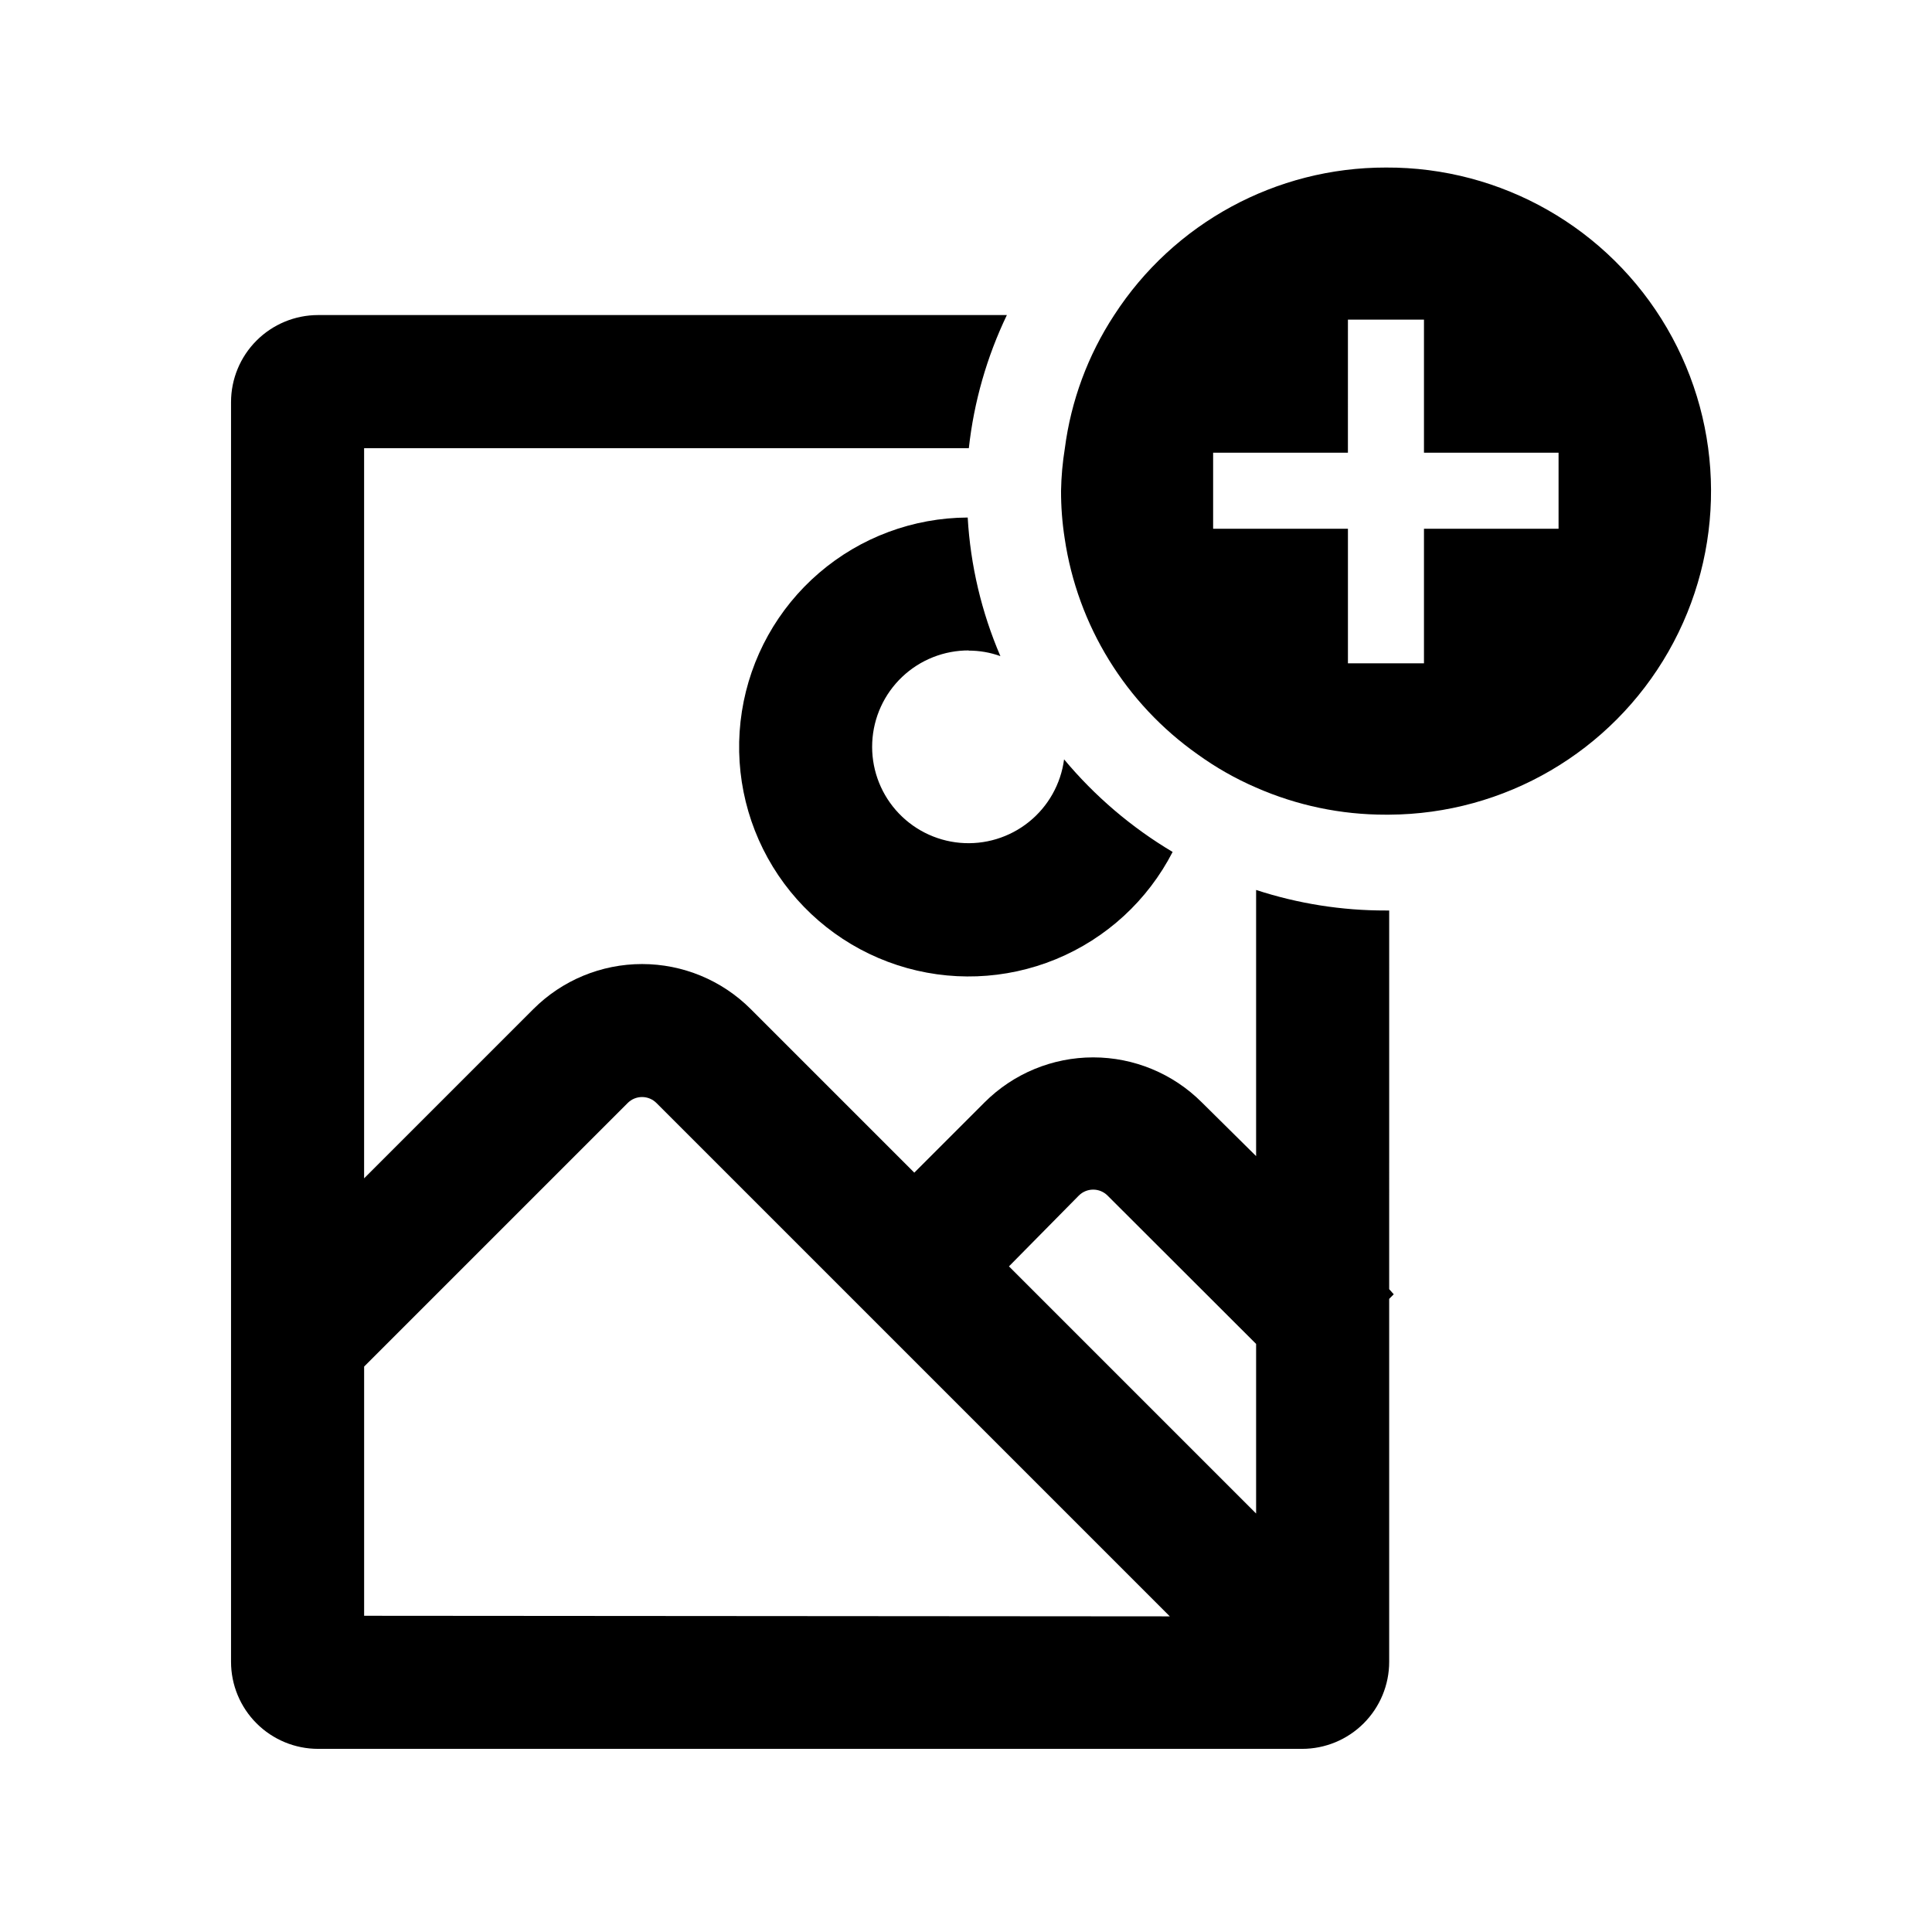
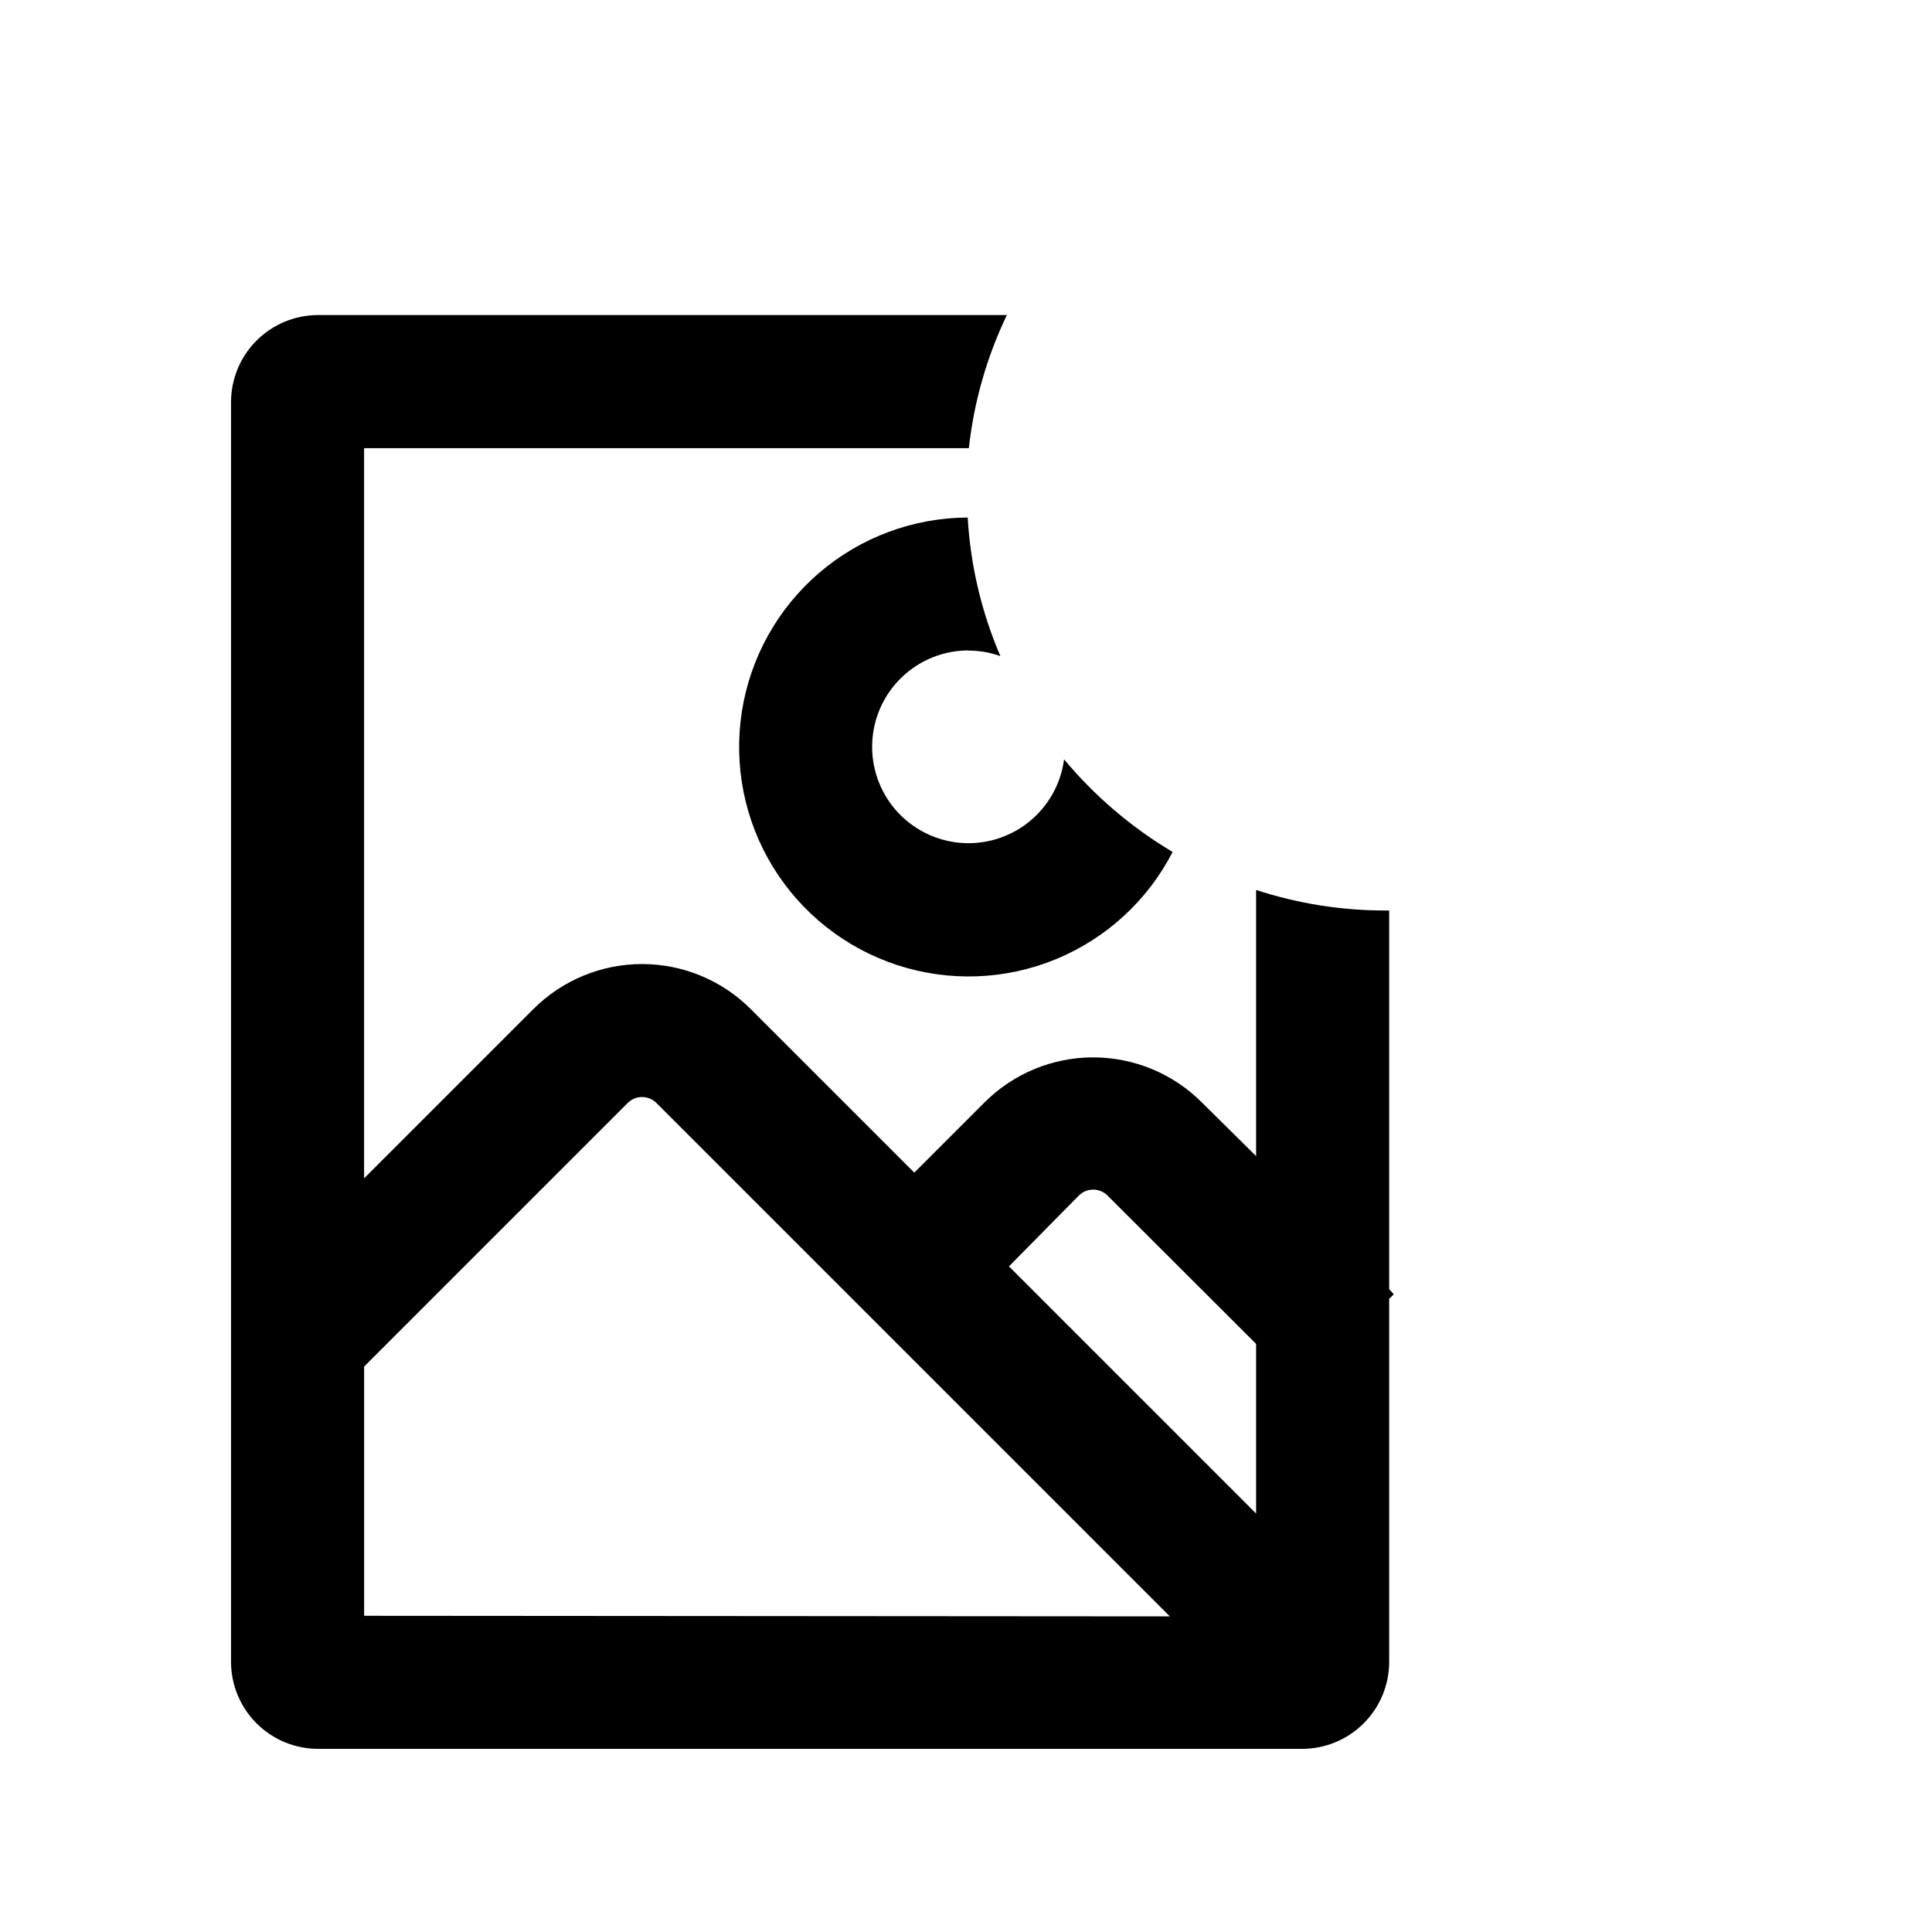
<svg xmlns="http://www.w3.org/2000/svg" fill="#000000" width="800px" height="800px" version="1.1" viewBox="144 144 512 512">
  <g>
    <path d="m512.15 385.29h-0.859c-11.688 0.031-23.301-1.809-34.41-5.441v70.531l-14.406-14.258c-7.633-7.625-17.98-11.906-28.77-11.906s-21.133 4.281-28.766 11.906l-18.641 18.641-43.379-43.379c-7.633-7.621-17.98-11.902-28.77-11.902-10.785 0-21.133 4.281-28.766 11.902l-44.891 44.891v-193.51h160.26c1.348-12.242 4.754-24.164 10.078-35.27h-182.53c-6.121 0-11.988 2.434-16.316 6.762-4.328 4.324-6.758 10.195-6.758 16.316v333.82c0 6.117 2.43 11.988 6.758 16.312 4.328 4.328 10.195 6.762 16.316 6.762h260.77c6.121 0 11.992-2.434 16.316-6.762 4.328-4.324 6.762-10.195 6.762-16.312v-96.18l1.211-1.211-1.211-1.359zm-82.273 75.57c1.012-1.023 2.391-1.598 3.828-1.598s2.816 0.574 3.828 1.598l39.348 39.297v44.941l-65.496-65.496zm-189.38 111.34v-66.047l69.828-69.828c1.012-1.023 2.391-1.598 3.828-1.598s2.816 0.574 3.828 1.598l136.03 136.03z" />
    <path d="m400.65 316.42c2.887-0.012 5.75 0.48 8.465 1.461-5.004-11.648-7.938-24.074-8.664-36.73-14.453 0.059-28.414 5.258-39.379 14.672-10.965 9.414-18.219 22.426-20.461 36.703-2.242 14.277 0.672 28.887 8.223 41.211 7.555 12.32 19.246 21.551 32.988 26.035 13.738 4.484 28.625 3.926 41.992-1.57 13.367-5.5 24.336-15.578 30.945-28.43-10.91-6.488-20.637-14.785-28.766-24.535-0.859 6.535-4.207 12.484-9.352 16.605-5.141 4.121-11.676 6.098-18.242 5.512-6.562-0.586-12.645-3.684-16.98-8.648-4.332-4.965-6.578-11.414-6.266-17.996 0.309-6.582 3.148-12.789 7.93-17.328 4.781-4.535 11.129-7.047 17.719-7.012z" />
-     <path d="m511.29 188.4c-29.105-0.039-56.242 14.703-72.043 39.145-6.957 10.621-11.418 22.68-13.051 35.27-0.602 3.715-0.941 7.469-1.008 11.234-0.012 4.215 0.309 8.43 0.957 12.594 3.414 23.121 16.16 43.828 35.27 57.285 4.805 3.473 9.973 6.41 15.414 8.766 10.848 4.766 22.566 7.223 34.41 7.203h0.859c30.633-0.145 58.863-16.621 74.059-43.223 15.191-26.602 15.039-59.289-0.406-85.75-15.441-26.457-43.824-42.668-74.461-42.523zm45.746 95.723h-35.668v35.668h-20.152v-35.668h-35.723v-20.152h35.719l0.004-35.266h20.152v35.266h35.668z" />
  </g>
</svg>